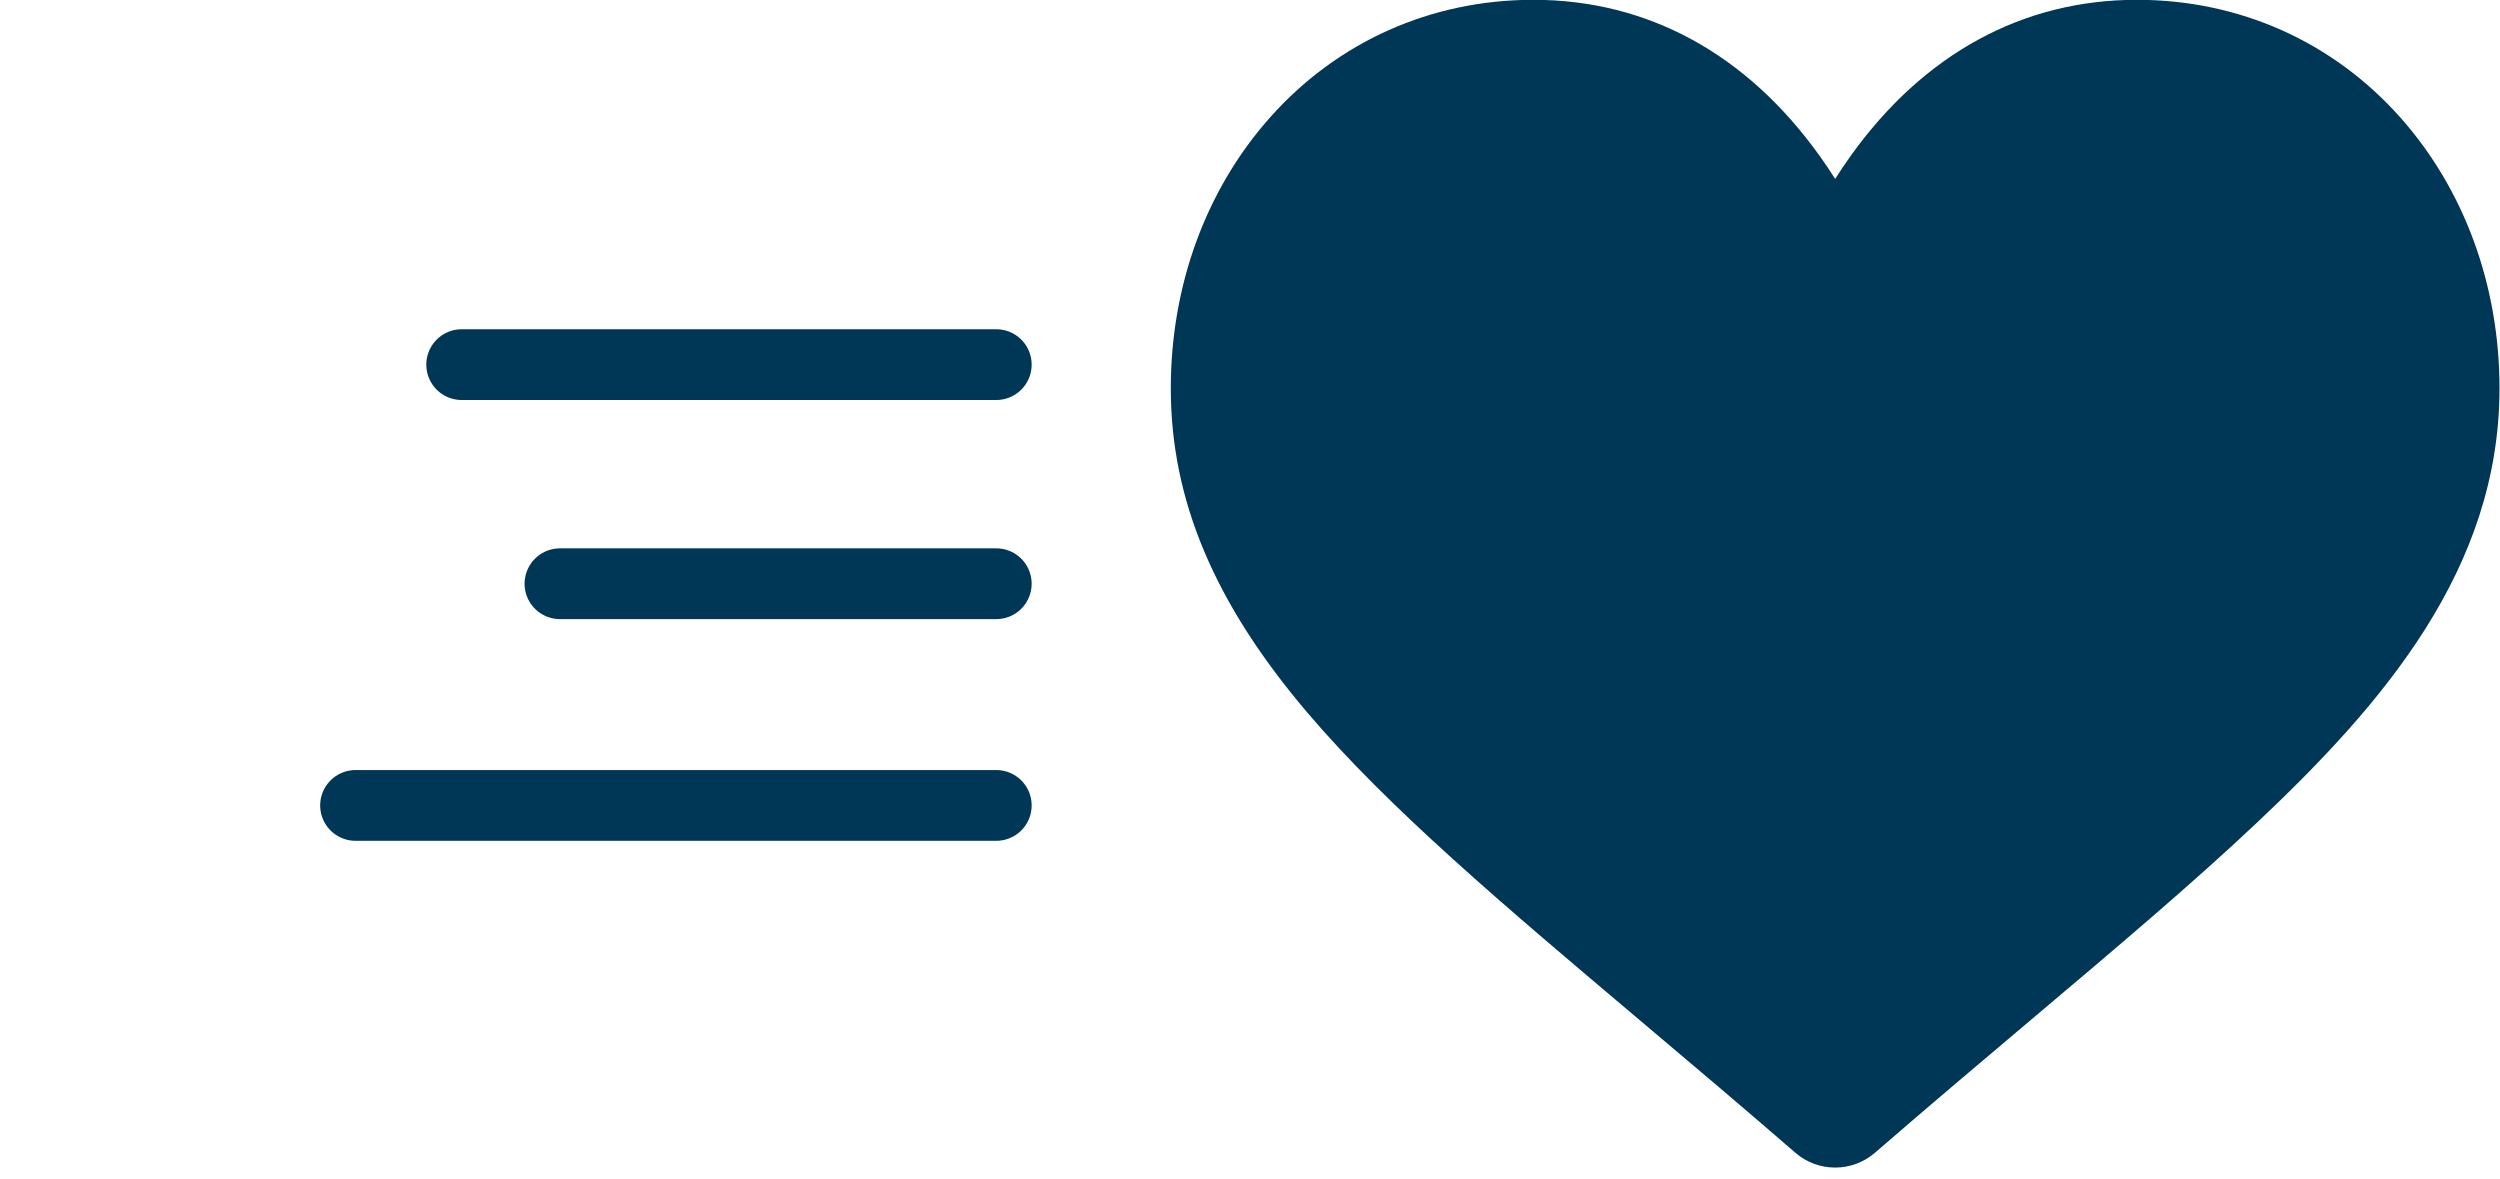
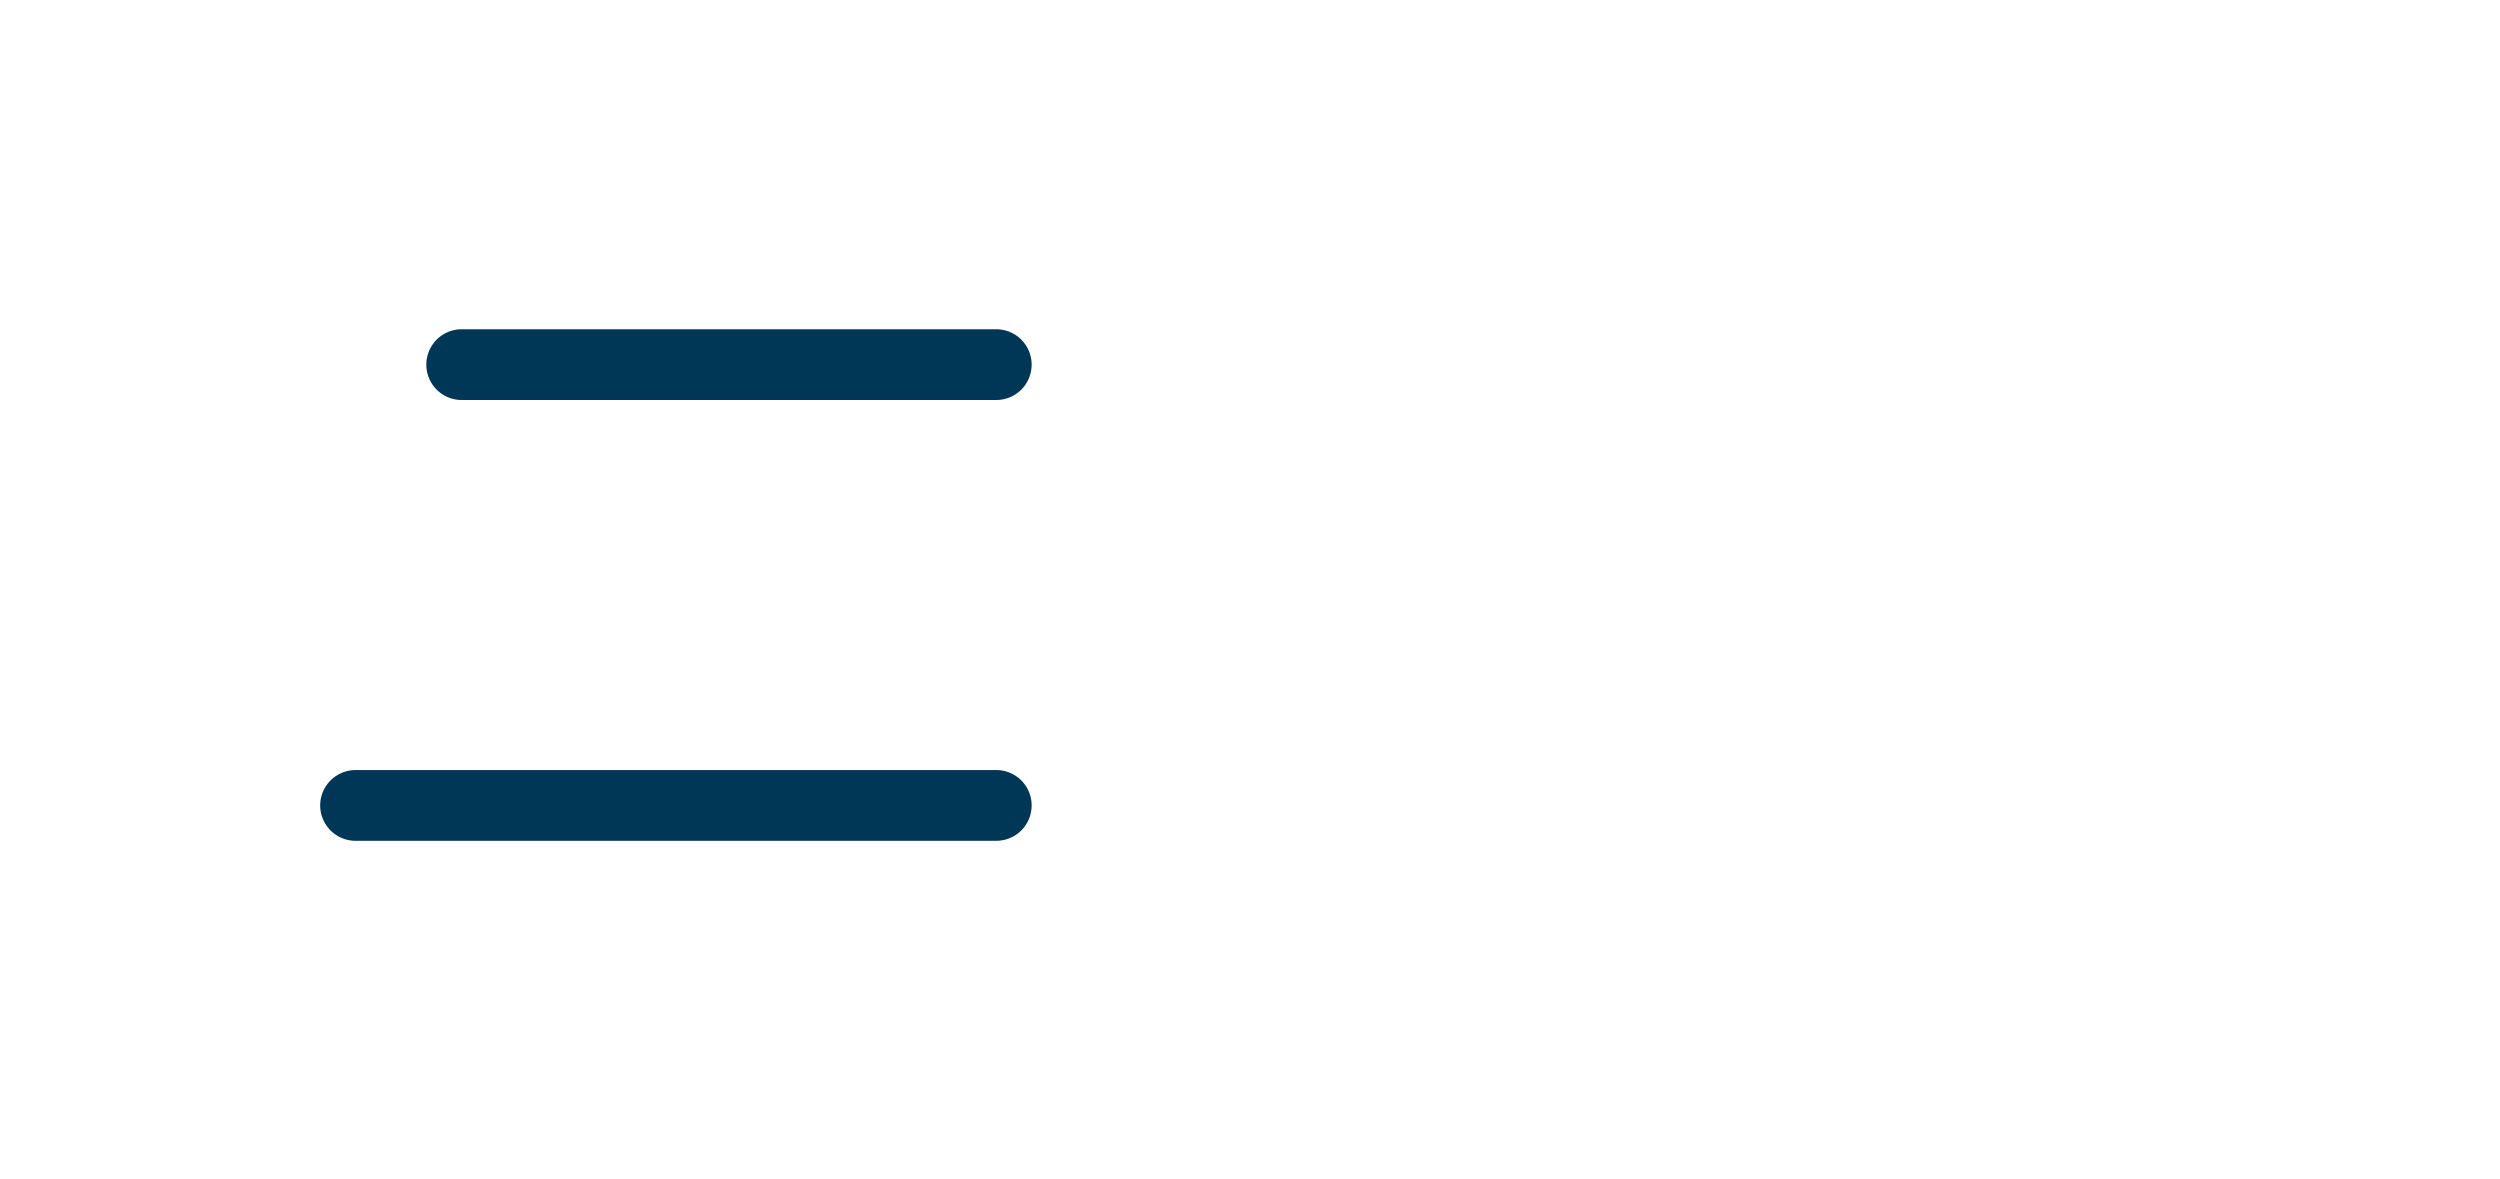
<svg xmlns="http://www.w3.org/2000/svg" width="100%" height="100%" viewBox="0 0 106 50" version="1.1" xml:space="preserve" style="fill-rule:evenodd;clip-rule:evenodd;stroke-linecap:round;stroke-miterlimit:10;">
  <g transform="matrix(1,0,0,1,-882.189,-2228.66)">
    <g>
      <g transform="matrix(1,0,0,1,901.764,2244.12)">
        <path d="M0,0L22.667,0" style="fill:none;fill-rule:nonzero;stroke:rgb(0,54,86);stroke-width:3px;" />
      </g>
      <g transform="matrix(1,0,0,1,905.931,2253.41)">
-         <path d="M0,0L18.5,0" style="fill:none;fill-rule:nonzero;stroke:rgb(0,54,86);stroke-width:3px;" />
-       </g>
+         </g>
      <g transform="matrix(1,0,0,1,897.264,2262.81)">
        <path d="M0,0L27.167,0" style="fill:none;fill-rule:nonzero;stroke:rgb(0,54,86);stroke-width:3px;" />
      </g>
      <g transform="matrix(1,0,0,1,983.959,2273.18)">
-         <path d="M0,-39.543C-2.86,-42.757 -6.825,-44.528 -11.164,-44.528C-16.008,-44.528 -20.206,-42.238 -23.306,-37.905C-23.538,-37.58 -23.756,-37.255 -23.959,-36.934C-24.163,-37.256 -24.38,-37.58 -24.613,-37.905C-27.712,-42.238 -31.911,-44.528 -36.754,-44.528C-41.093,-44.528 -45.058,-42.757 -47.918,-39.543C-50.633,-36.493 -52.128,-32.414 -52.128,-28.06C-52.128,-23.328 -50.291,-18.961 -46.349,-14.318C-42.909,-10.267 -37.975,-6.102 -32.263,-1.28C-30.151,0.502 -27.968,2.345 -25.648,4.355C-25.164,4.775 -24.562,4.985 -23.959,4.985C-23.357,4.985 -22.755,4.775 -22.27,4.355C-19.951,2.345 -17.768,0.502 -15.657,-1.279C-11.988,-4.376 -8.819,-7.05 -6.069,-9.645C-0.731,-14.682 4.209,-20.399 4.209,-28.06C4.209,-32.414 2.714,-36.492 0,-39.543" style="fill:rgb(0,54,86);fill-rule:nonzero;" />
-       </g>
+         </g>
    </g>
  </g>
</svg>